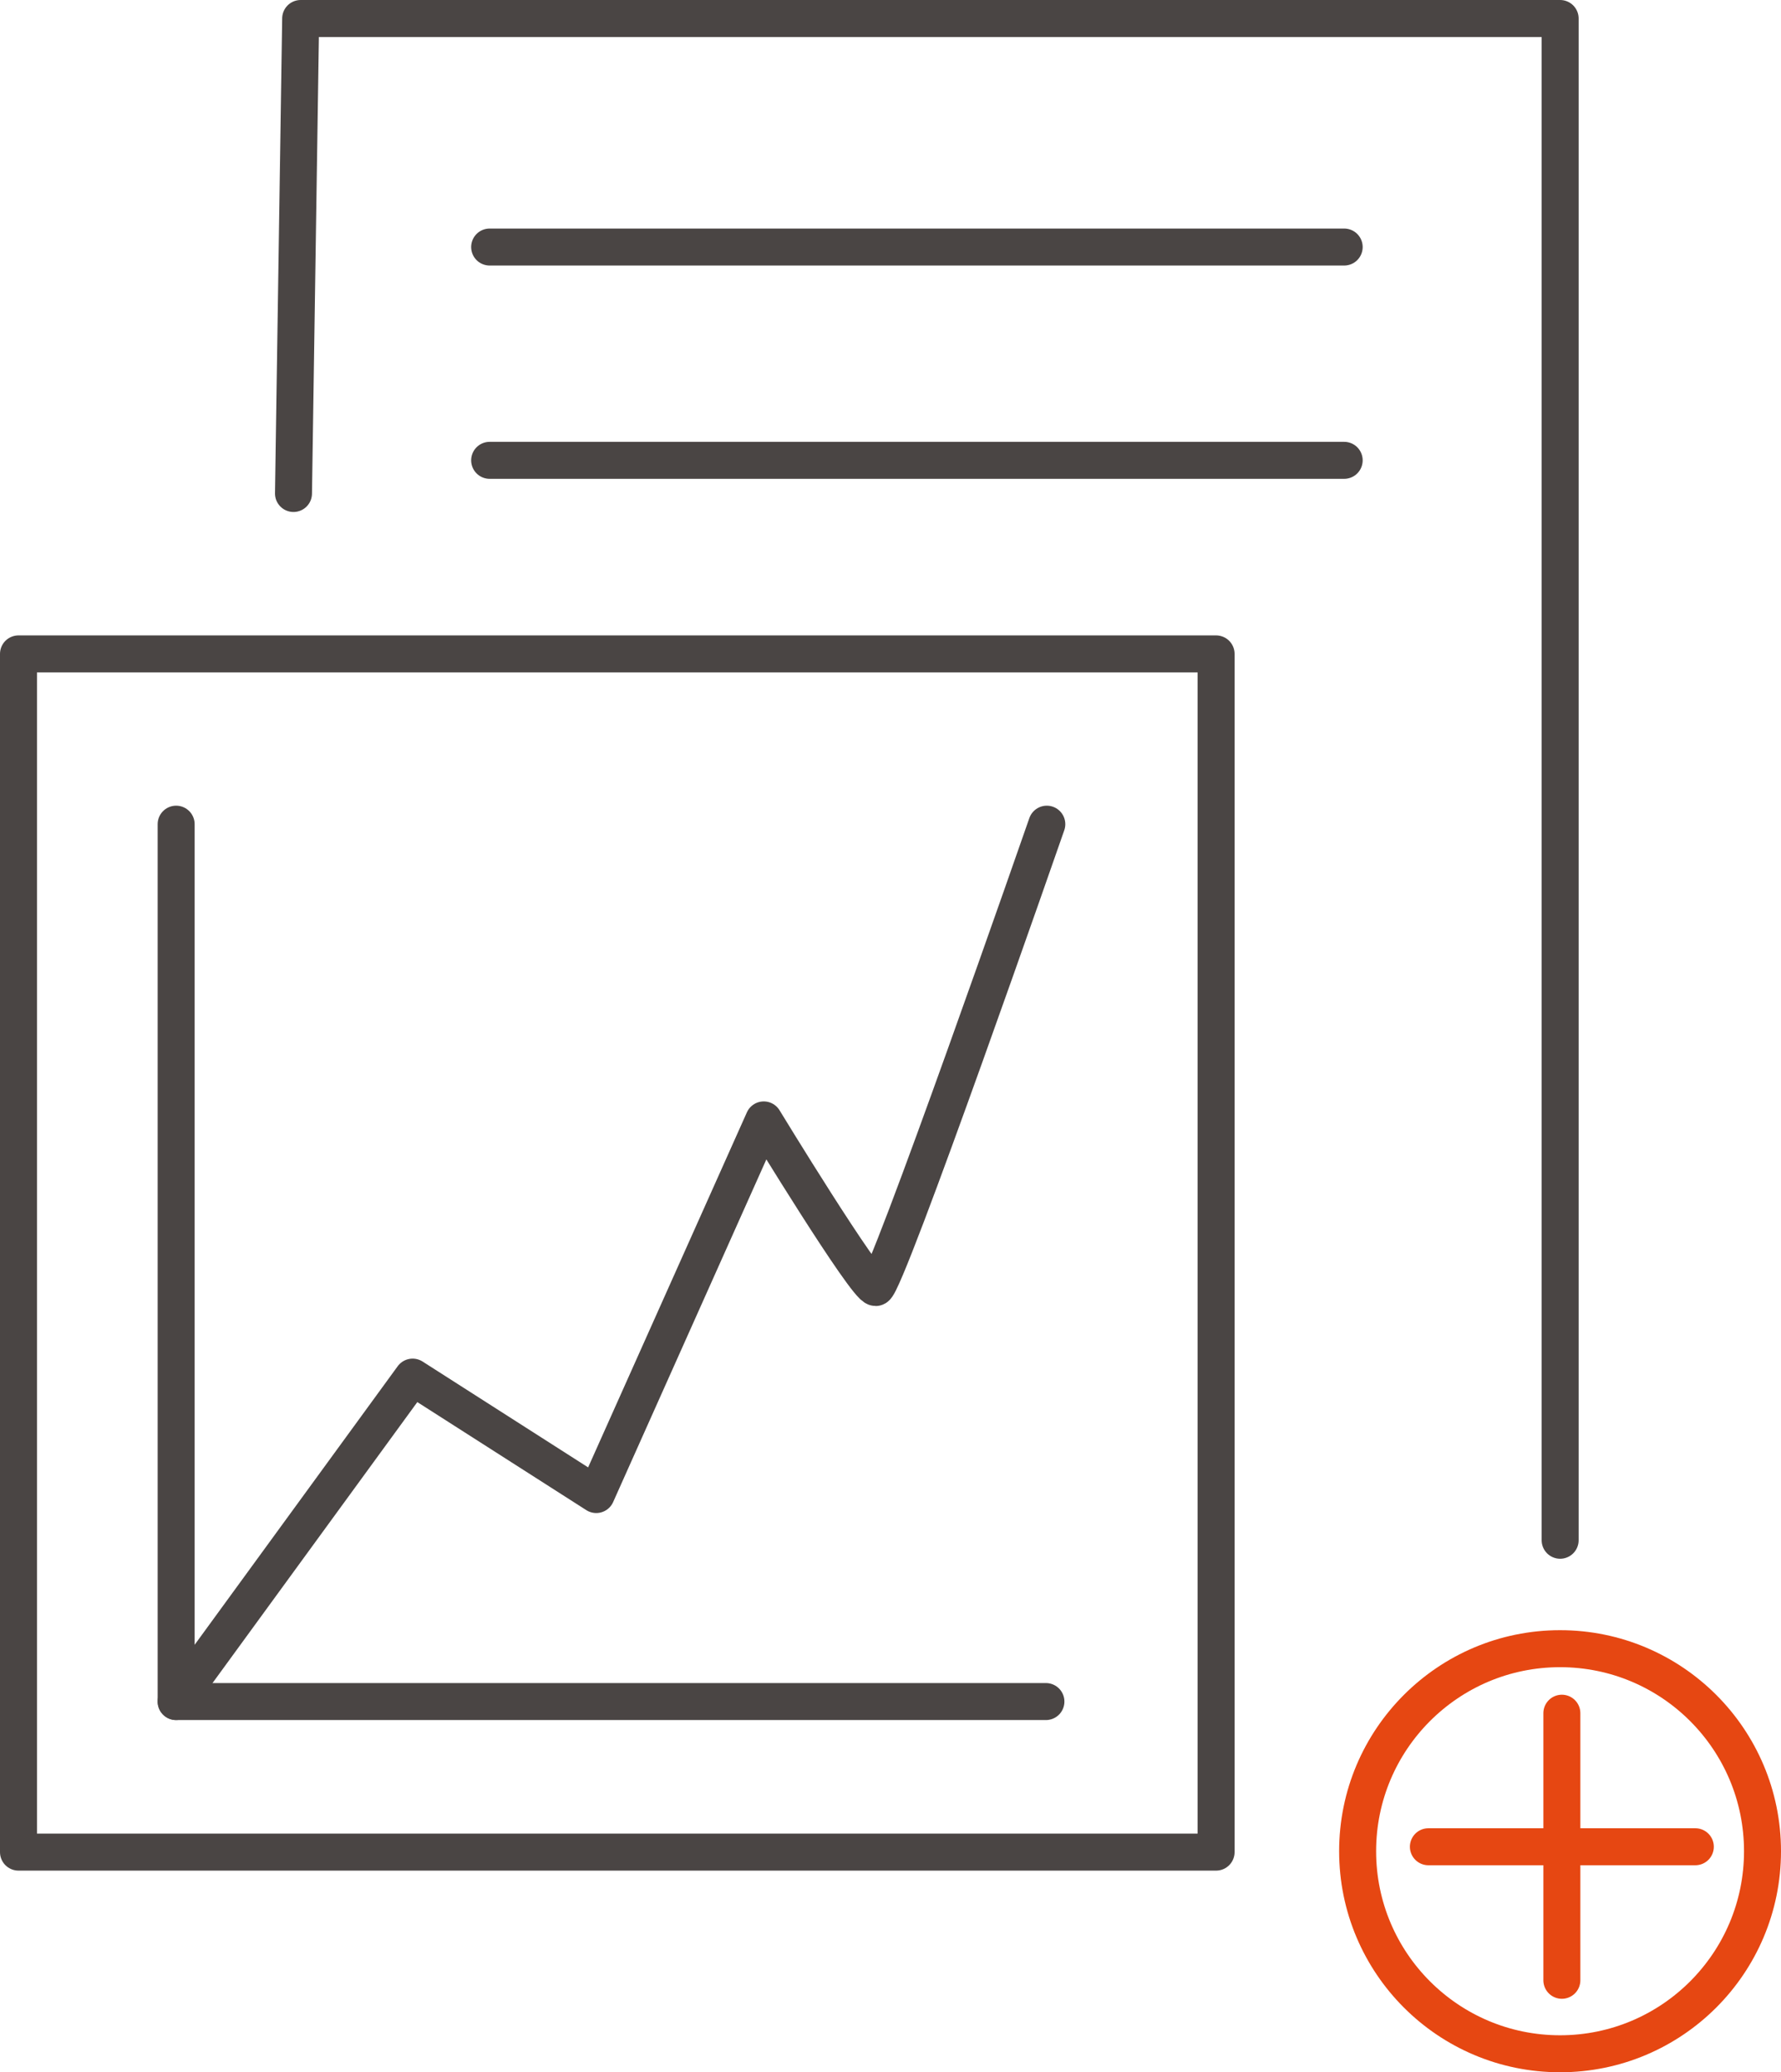
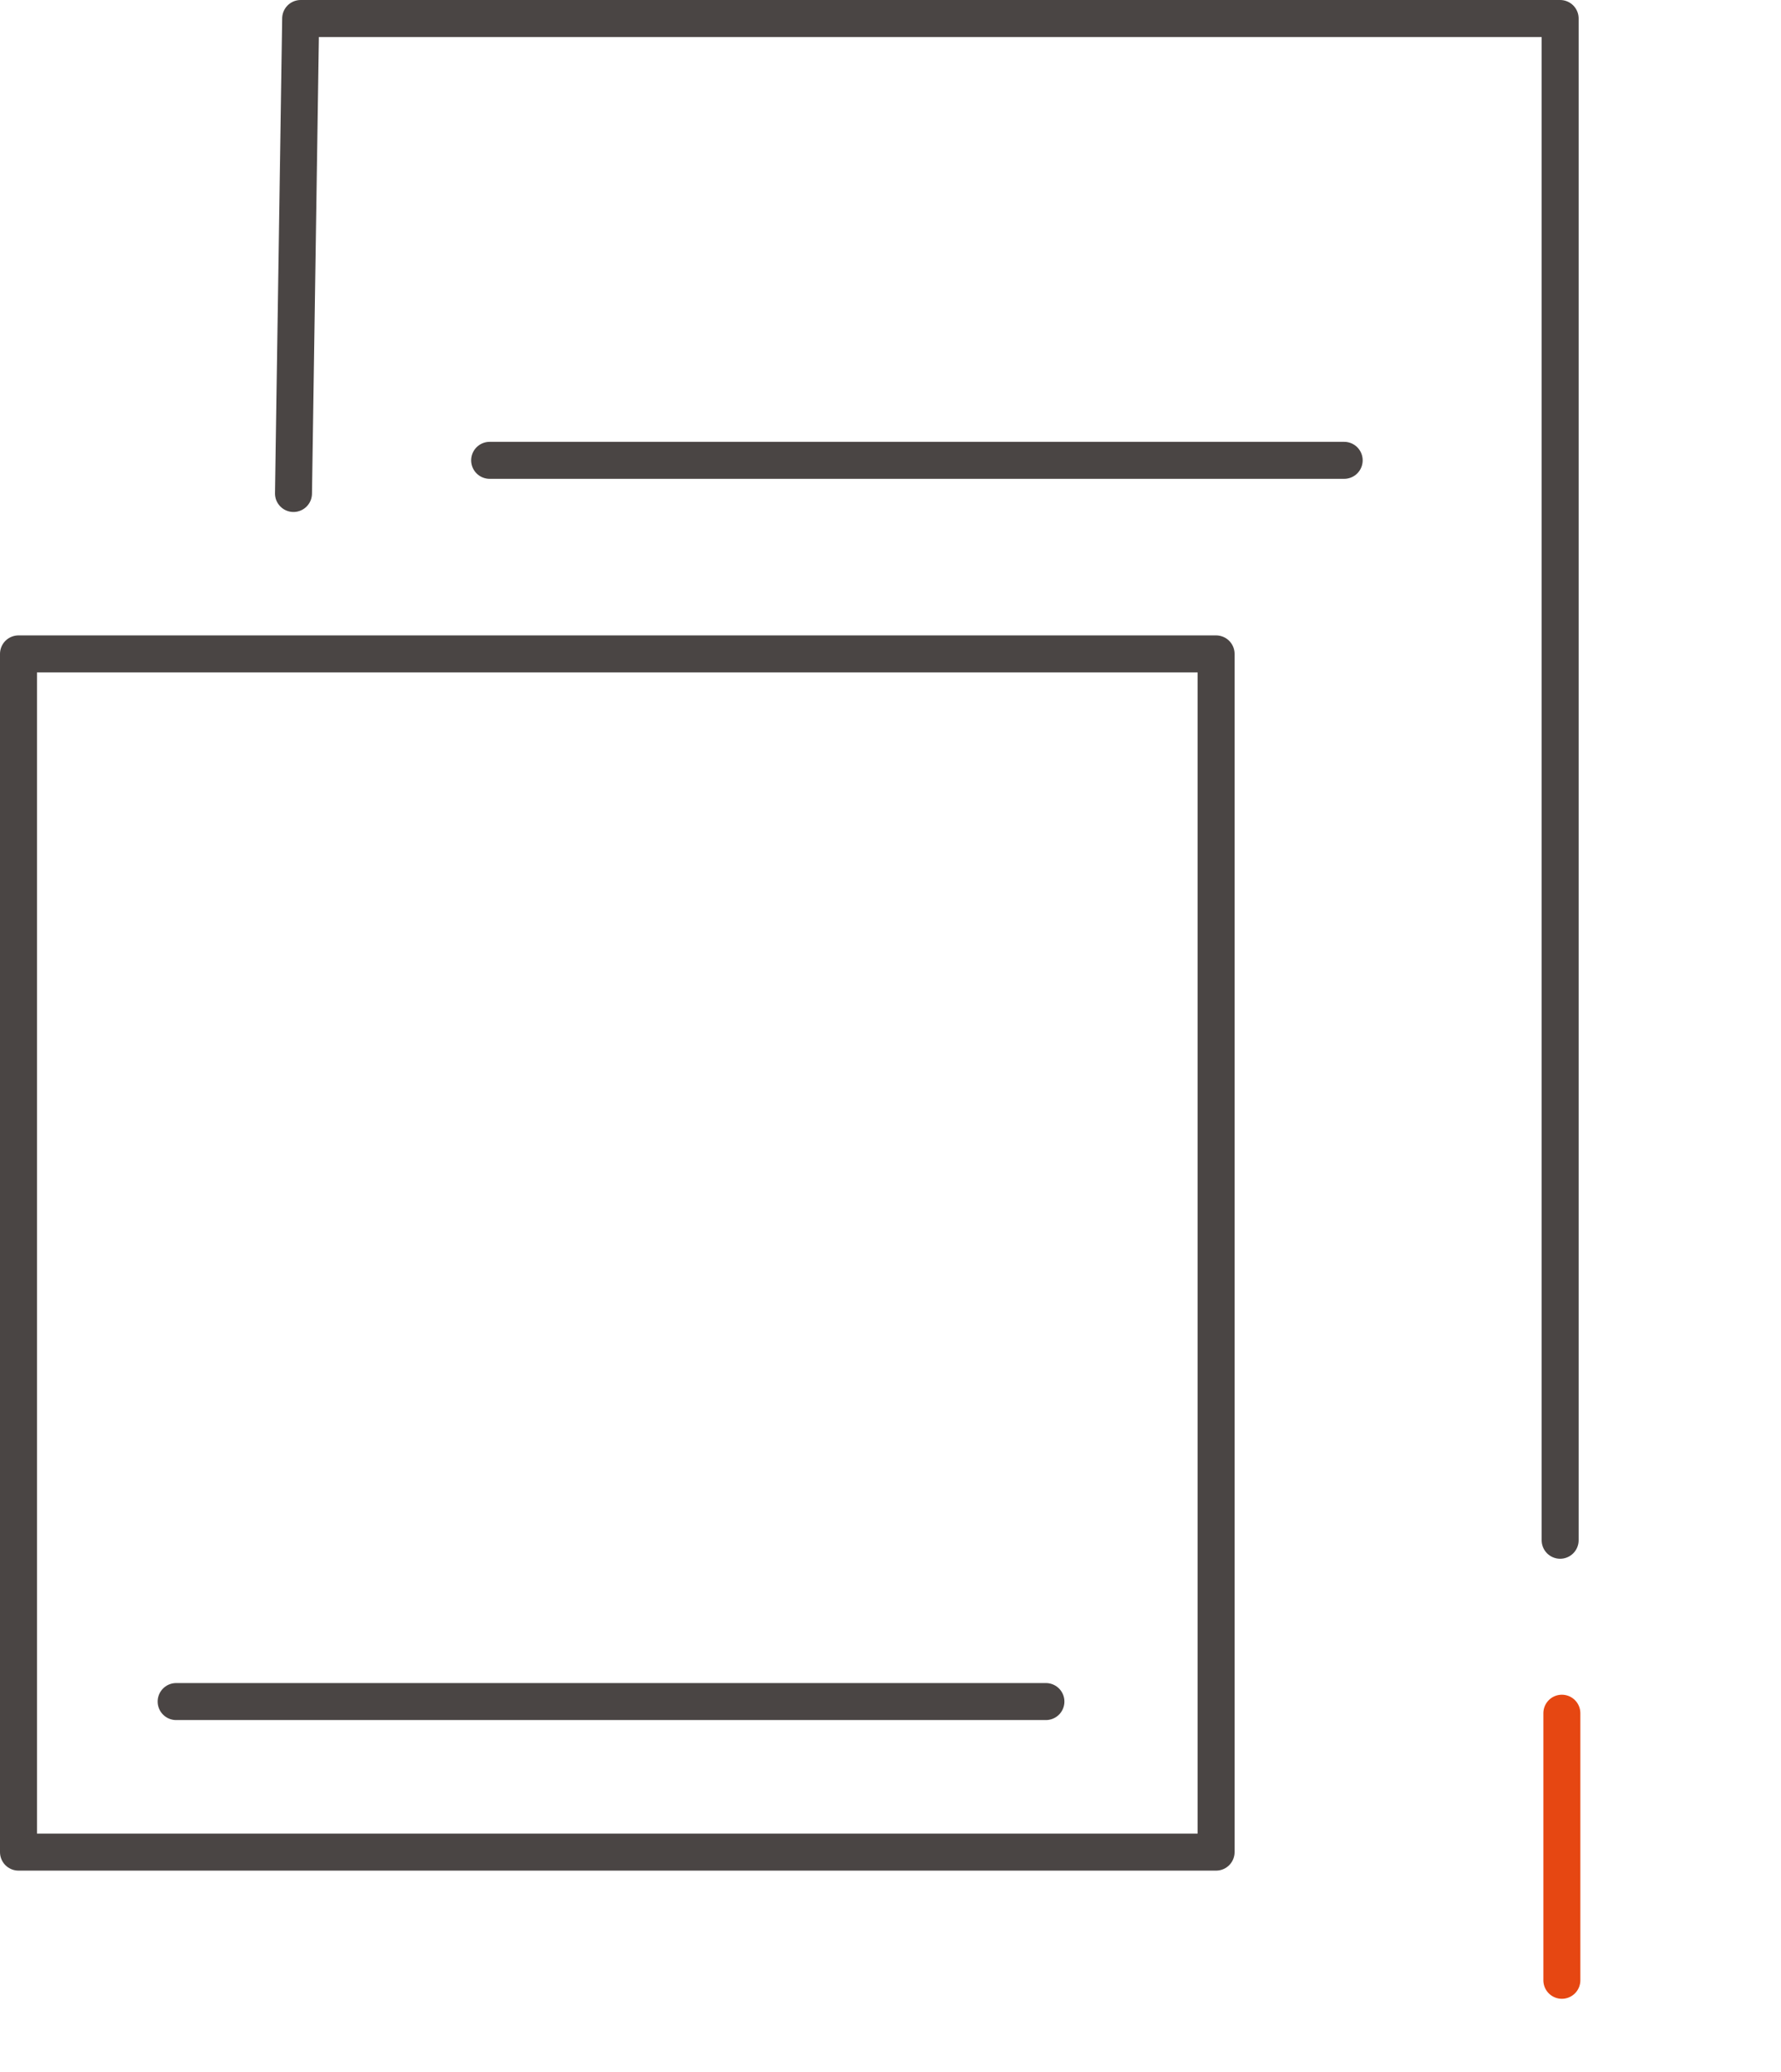
<svg xmlns="http://www.w3.org/2000/svg" width="96.316" height="112.011" viewBox="0 0 96.316 112.011">
  <defs>
    <style>.a,.b{fill:none;stroke-linecap:round;stroke-linejoin:round;stroke-miterlimit:10;stroke-width:2px;}.a{stroke:#4a4544;}.b{stroke:#e64712;}</style>
  </defs>
  <g transform="translate(1 1)">
    <g transform="translate(14.872)">
      <path class="a" d="M1079.4,431.874h0l.388-25.674H1147.9v82.254" transform="translate(-1079.4 -406.2)" />
-       <path class="a" d="M1112.4,534.4" transform="translate(-1096.414 -472.298)" />
    </g>
    <g transform="translate(72.42 88.115)">
-       <ellipse class="b" cx="10.948" cy="10.948" rx="10.948" ry="10.948" />
-       <line class="b" x2="14.436" transform="translate(3.827 10.706)" />
      <line class="b" y1="14.436" transform="translate(11.045 3.488)" />
    </g>
-     <line class="a" x2="46.213" transform="translate(25.48 12.353)" />
    <line class="a" x2="46.213" transform="translate(25.48 23.882)" />
    <rect class="a" width="64.766" height="64.766" transform="translate(0 34.345)" />
-     <path class="a" d="M1066.3,496.1v47.424l12.789-17.536,9.93,6.346,9.059-20.249s5.522,9.059,6.055,9.059,9.252-25.044,9.252-25.044" transform="translate(-1057.774 -452.551)" />
    <line class="a" x1="47.037" transform="translate(8.526 90.973)" />
  </g>
</svg>